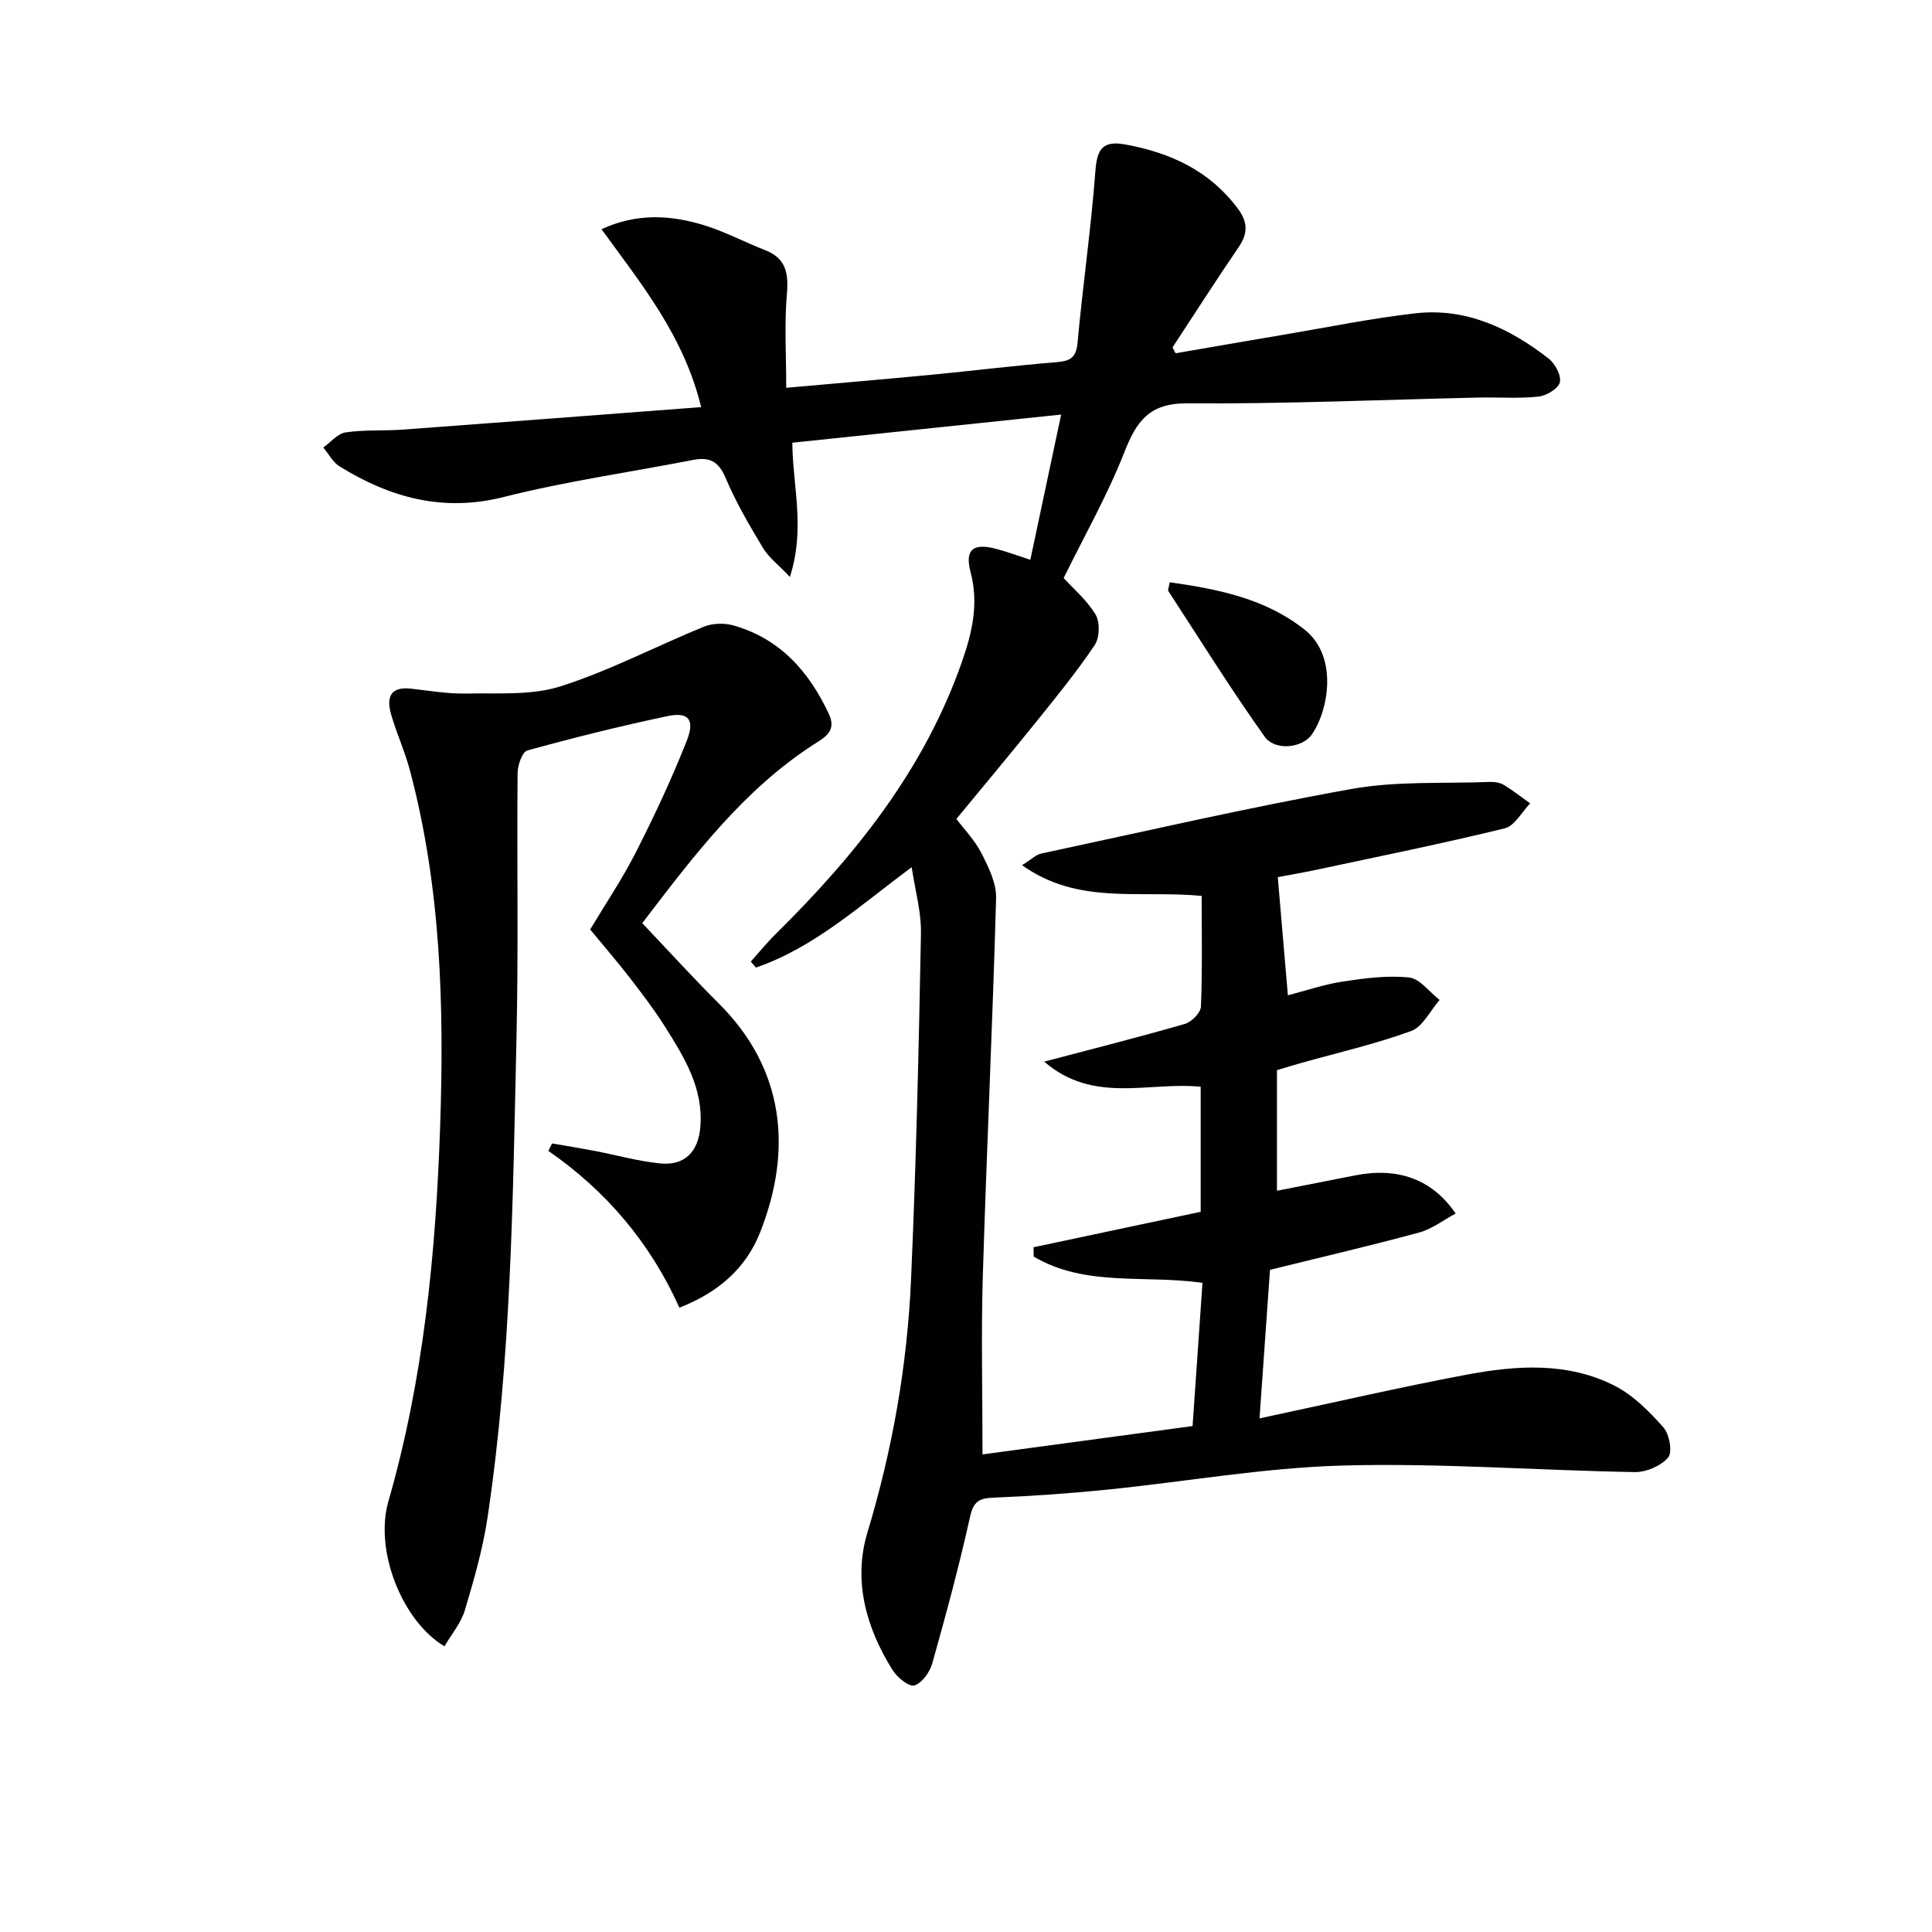
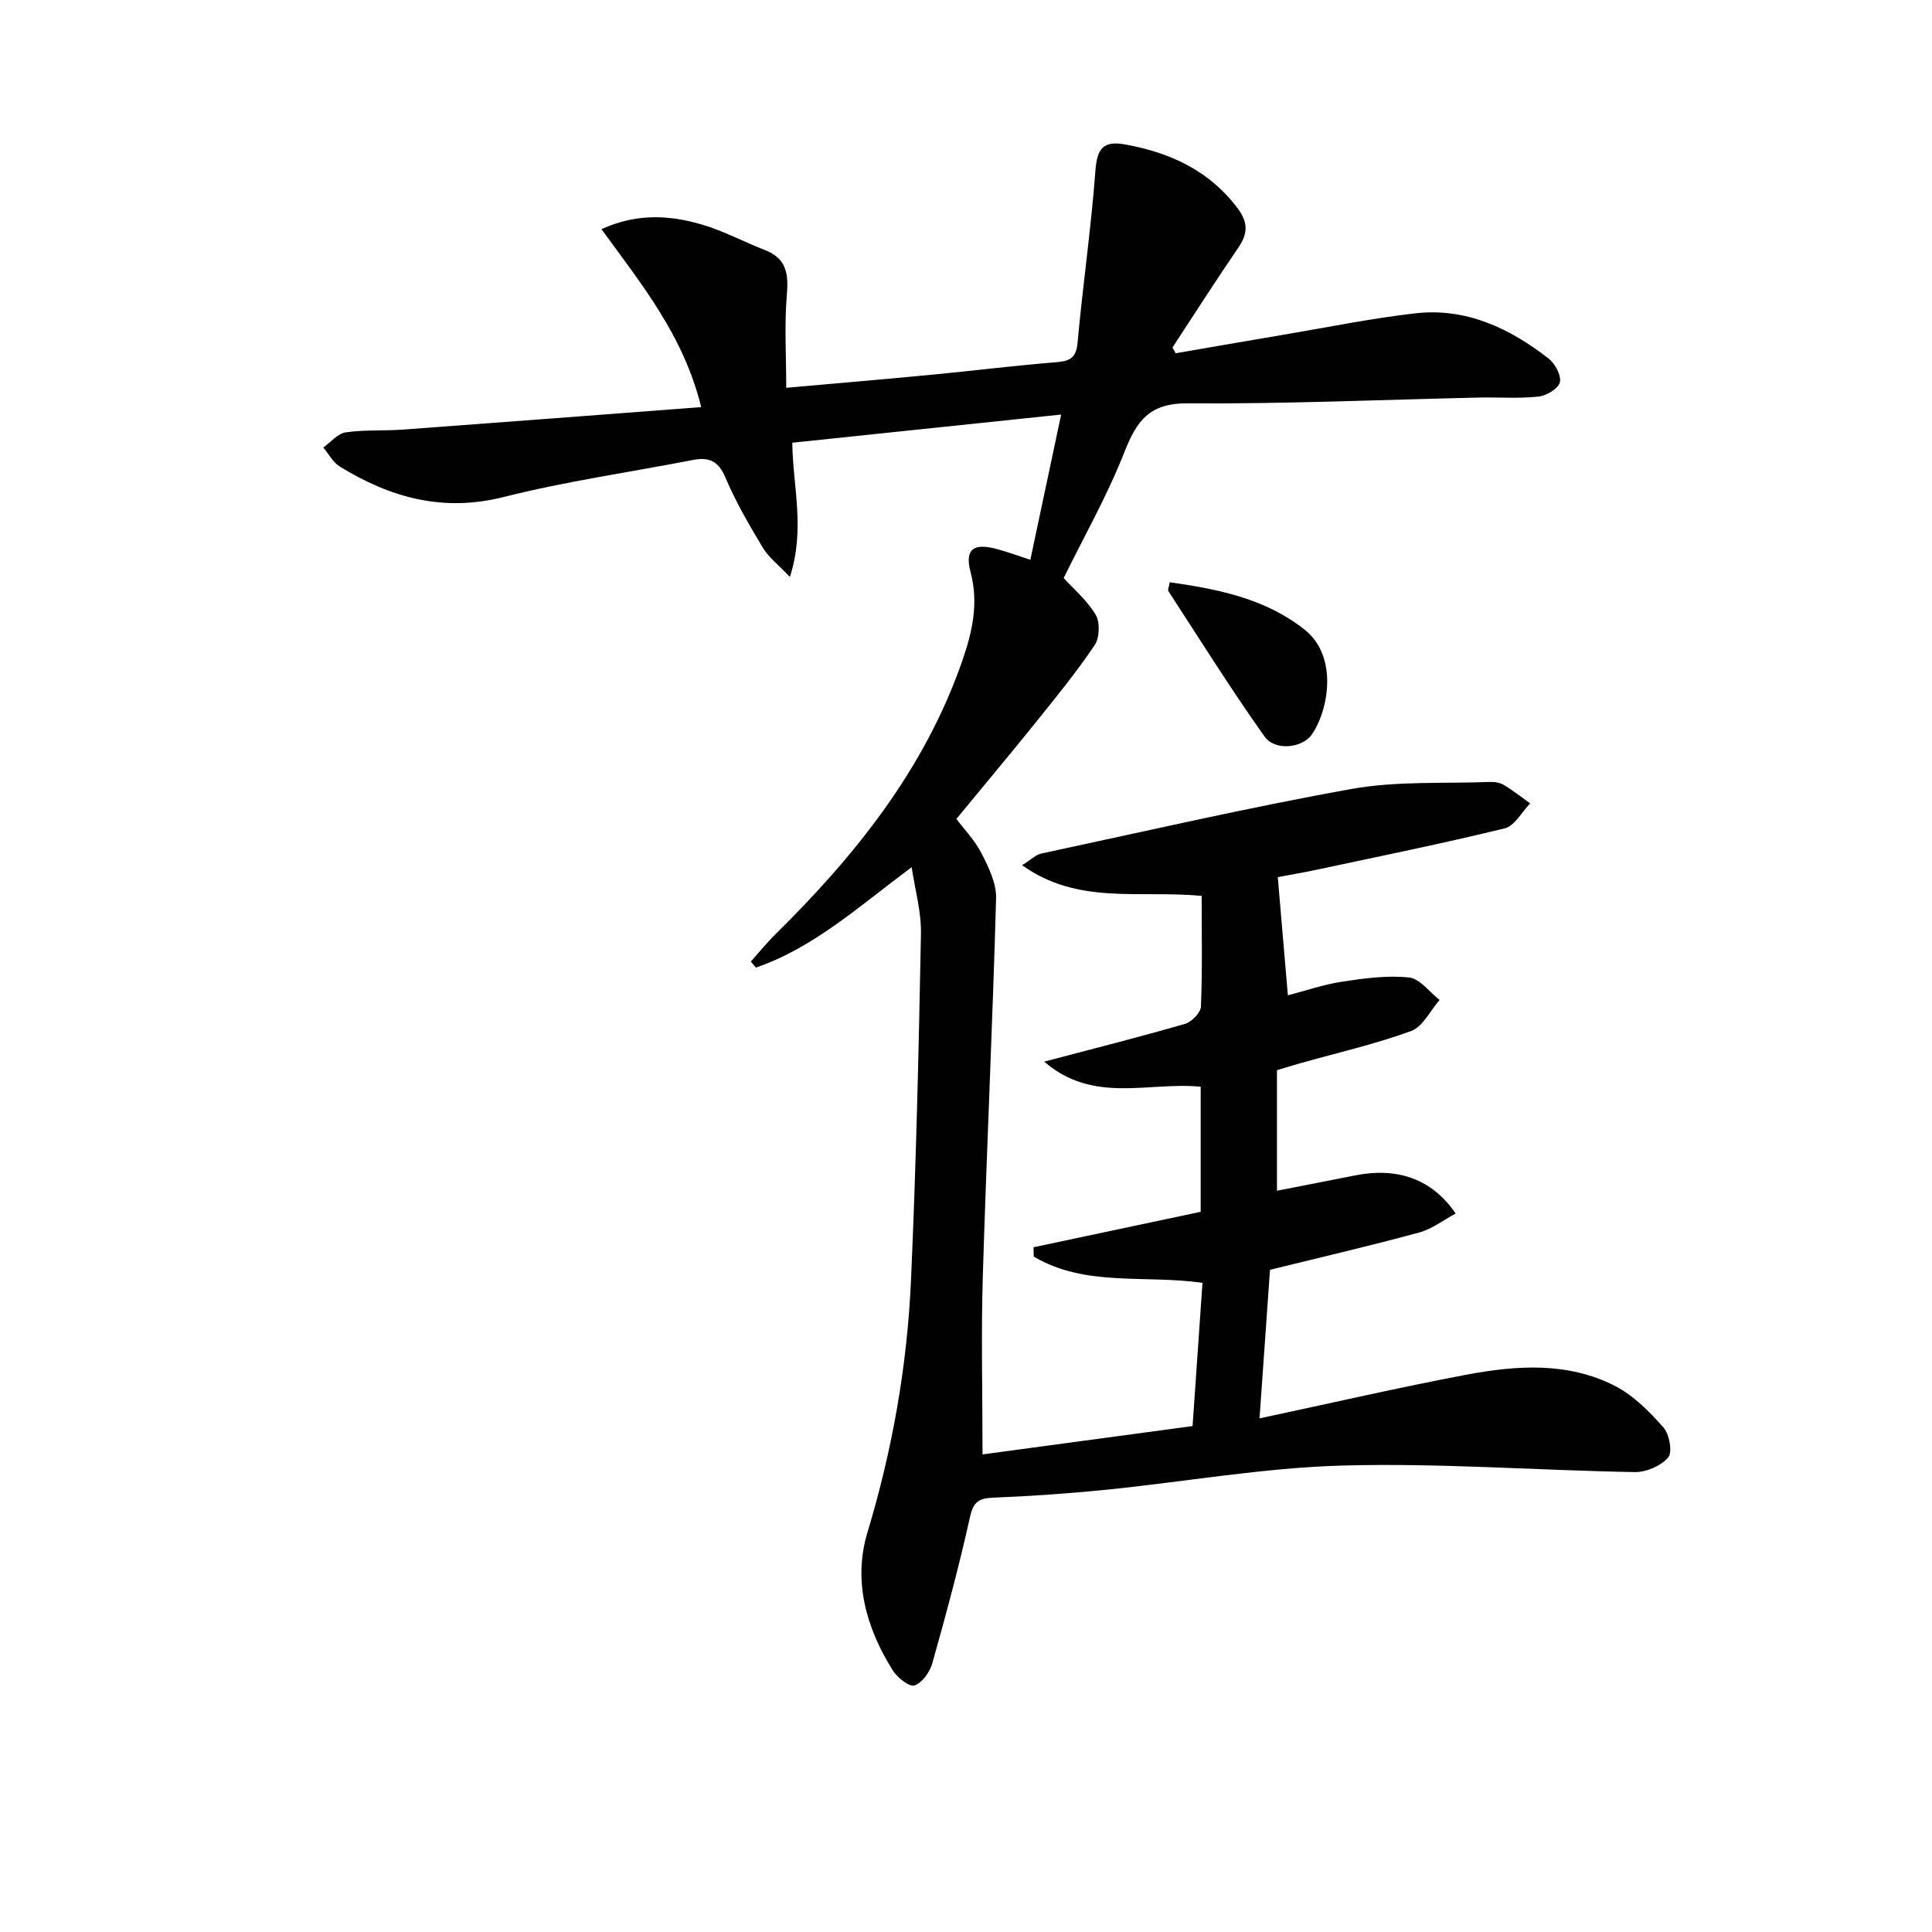
<svg xmlns="http://www.w3.org/2000/svg" enable-background="new 0 0 400 400" viewBox="0 0 400 400">
  <g fill="#010101">
    <path d="m188.75 179.54c-11.05 8.23-20.28 16.67-32.25 20.79-.35-.42-.7-.84-1.05-1.25 1.72-1.92 3.34-3.93 5.17-5.73 16.51-16.28 30.78-34.09 38.55-56.36 2.11-6.05 3.5-12.01 1.78-18.52-1.25-4.7.54-6.1 5.32-4.83 2.35.62 4.64 1.48 7.05 2.26 2.12-9.99 4.16-19.64 6.38-30.07-18.92 1.98-37.17 3.89-55.66 5.83.08 9.02 2.73 17.74-.5 27.79-2.43-2.57-4.41-4.06-5.59-6.03-2.82-4.7-5.62-9.48-7.74-14.51-1.47-3.48-3.41-4.34-6.8-3.67-13.03 2.54-26.23 4.4-39.08 7.65-12.6 3.19-23.51.15-34-6.31-1.41-.87-2.28-2.6-3.4-3.93 1.54-1.09 2.98-2.89 4.64-3.13 3.92-.58 7.96-.29 11.93-.58 20.36-1.5 40.71-3.06 61.67-4.65-3.62-14.83-12.42-25.51-20.64-36.84 7.32-3.35 14.2-2.93 20.95-.91 4.43 1.32 8.58 3.55 12.91 5.24 4.43 1.72 4.89 4.89 4.52 9.22-.53 6.22-.13 12.51-.13 19.29 10.06-.9 20.12-1.75 30.17-2.71 8.44-.81 16.85-1.86 25.29-2.55 2.81-.23 4.53-.5 4.85-4 1.08-11.9 2.81-23.74 3.7-35.65.34-4.62 1.59-6.32 6.24-5.46 9.31 1.71 17.34 5.39 23.21 13.21 2.15 2.87 2.16 5.18.19 8.07-4.67 6.83-9.13 13.81-13.67 20.73.21.4.43.81.64 1.21 7.38-1.27 14.75-2.56 22.13-3.8 9.16-1.54 18.28-3.42 27.49-4.47 10.5-1.2 19.53 3.08 27.61 9.37 1.34 1.04 2.66 3.51 2.32 4.91-.32 1.32-2.79 2.78-4.44 2.96-4.07.44-8.21.11-12.32.2-20.13.45-40.26 1.34-60.39 1.2-7.9-.05-10.5 3.72-13.03 10.15-3.5 8.92-8.29 17.34-12.55 26.02 1.98 2.18 4.82 4.57 6.62 7.58.93 1.56.83 4.77-.19 6.29-3.68 5.48-7.87 10.62-12.01 15.77-5.41 6.72-10.95 13.34-16.63 20.23 1.57 2.09 3.8 4.39 5.2 7.12 1.47 2.88 3.1 6.2 3.02 9.28-.72 26.1-1.96 52.2-2.75 78.3-.36 11.81-.06 23.64-.06 36.87 14.37-1.94 28.69-3.87 43.49-5.87.7-10.2 1.37-19.75 2.05-29.65-11.9-1.71-24.3.89-34.94-5.44-.01-.64-.02-1.29-.04-1.93 11.52-2.44 23.04-4.89 34.61-7.34 0-9.02 0-17.46 0-25.89-10.71-1.09-22.19 3.64-32.4-5.2 10.38-2.74 19.8-5.11 29.12-7.81 1.39-.4 3.28-2.31 3.33-3.59.31-7.59.15-15.19.15-22.92-13.07-1.22-25.58 1.93-37.18-6.35 1.93-1.2 2.87-2.18 3.97-2.41 21.4-4.58 42.74-9.52 64.28-13.38 9.34-1.67 19.09-1.08 28.66-1.45.96-.04 2.07.16 2.87.64 1.88 1.14 3.62 2.52 5.42 3.8-1.74 1.78-3.22 4.67-5.27 5.17-12.88 3.15-25.88 5.78-38.85 8.55-3.05.65-6.13 1.17-8.14 1.55.71 8.3 1.37 16.05 2.09 24.47 3.75-.97 7.47-2.26 11.31-2.84 4.56-.69 9.26-1.33 13.79-.85 2.24.24 4.21 3.02 6.31 4.65-1.94 2.21-3.46 5.54-5.88 6.43-7.46 2.72-15.26 4.5-22.92 6.66-1.58.44-3.14.93-4.87 1.45v24.96c5.58-1.1 10.84-2.11 16.1-3.16 8.82-1.77 16.01.7 20.9 7.88-2.57 1.37-4.91 3.21-7.56 3.93-10.06 2.73-20.21 5.09-30.88 7.72-.68 9.62-1.39 19.64-2.17 30.76 15.08-3.21 28.96-6.43 42.94-9.06 10.34-1.94 20.93-2.65 30.67 2.35 3.83 1.97 7.12 5.31 10.02 8.59 1.24 1.4 1.9 5.14.97 6.22-1.5 1.75-4.55 3.06-6.92 3.02-20.12-.35-40.25-1.9-60.33-1.36-16.38.44-32.68 3.36-49.04 5.01-7.76.78-15.55 1.33-23.35 1.64-2.96.12-4.18.74-4.89 3.96-2.26 10.2-4.99 20.29-7.82 30.35-.51 1.81-2.1 4.05-3.69 4.57-1.08.35-3.55-1.62-4.5-3.13-5.51-8.77-8.25-18.56-5.24-28.53 5.18-17.15 8.25-34.59 9.03-52.39 1.05-23.77 1.6-47.57 2.05-71.37.13-4.64-1.23-9.32-1.92-13.99z" />
-     <path d="m132.97 191.13c5.52 5.81 10.55 11.35 15.84 16.62 13.68 13.6 15.28 30.38 8.57 47.38-2.92 7.4-8.59 12.44-16.72 15.61-6.02-13.41-15.13-24.15-27.14-32.47.26-.51.53-1.02.79-1.53 2.9.5 5.81.97 8.7 1.52 4.55.87 9.06 2.15 13.65 2.61 5.11.52 7.92-2.41 8.34-7.56.65-8.02-3.33-14.41-7.32-20.75-2.21-3.51-4.75-6.83-7.29-10.12s-5.26-6.43-8.2-10c3.16-5.29 6.68-10.51 9.51-16.08 3.82-7.52 7.41-15.19 10.5-23.03 1.73-4.39.32-5.98-4.04-5.06-9.73 2.06-19.4 4.46-28.99 7.11-1.05.29-2 3.07-2.01 4.7-.16 18.33.19 36.66-.23 54.98-.75 33.07-1.07 66.19-5.97 99-.97 6.53-2.81 12.96-4.71 19.3-.8 2.68-2.79 5.01-4.23 7.49-8.76-5.21-14.54-19.82-11.61-30 7.31-25.43 9.83-51.42 10.72-77.75.84-24.87.16-49.49-6.28-73.67-1.02-3.84-2.7-7.51-3.82-11.32-1.01-3.41-.53-6.04 4.07-5.53 3.79.42 7.6 1.09 11.38 1.01 6.56-.14 13.49.44 19.56-1.49 10.17-3.23 19.76-8.3 29.69-12.35 1.8-.73 4.24-.79 6.12-.26 9.65 2.74 15.67 9.54 19.78 18.38 1.65 3.55-.96 4.84-3.15 6.26-14.55 9.42-24.78 22.95-35.51 37z" />
    <path d="m242.18 120.55c10.17 1.45 19.79 3.39 27.9 9.79 7.14 5.63 4.89 16.98 1.48 21.78-1.98 2.78-7.59 3.4-9.74.38-6.98-9.81-13.36-20.05-19.94-30.15-.13-.21.09-.64.3-1.8z" />
  </g>
</svg>